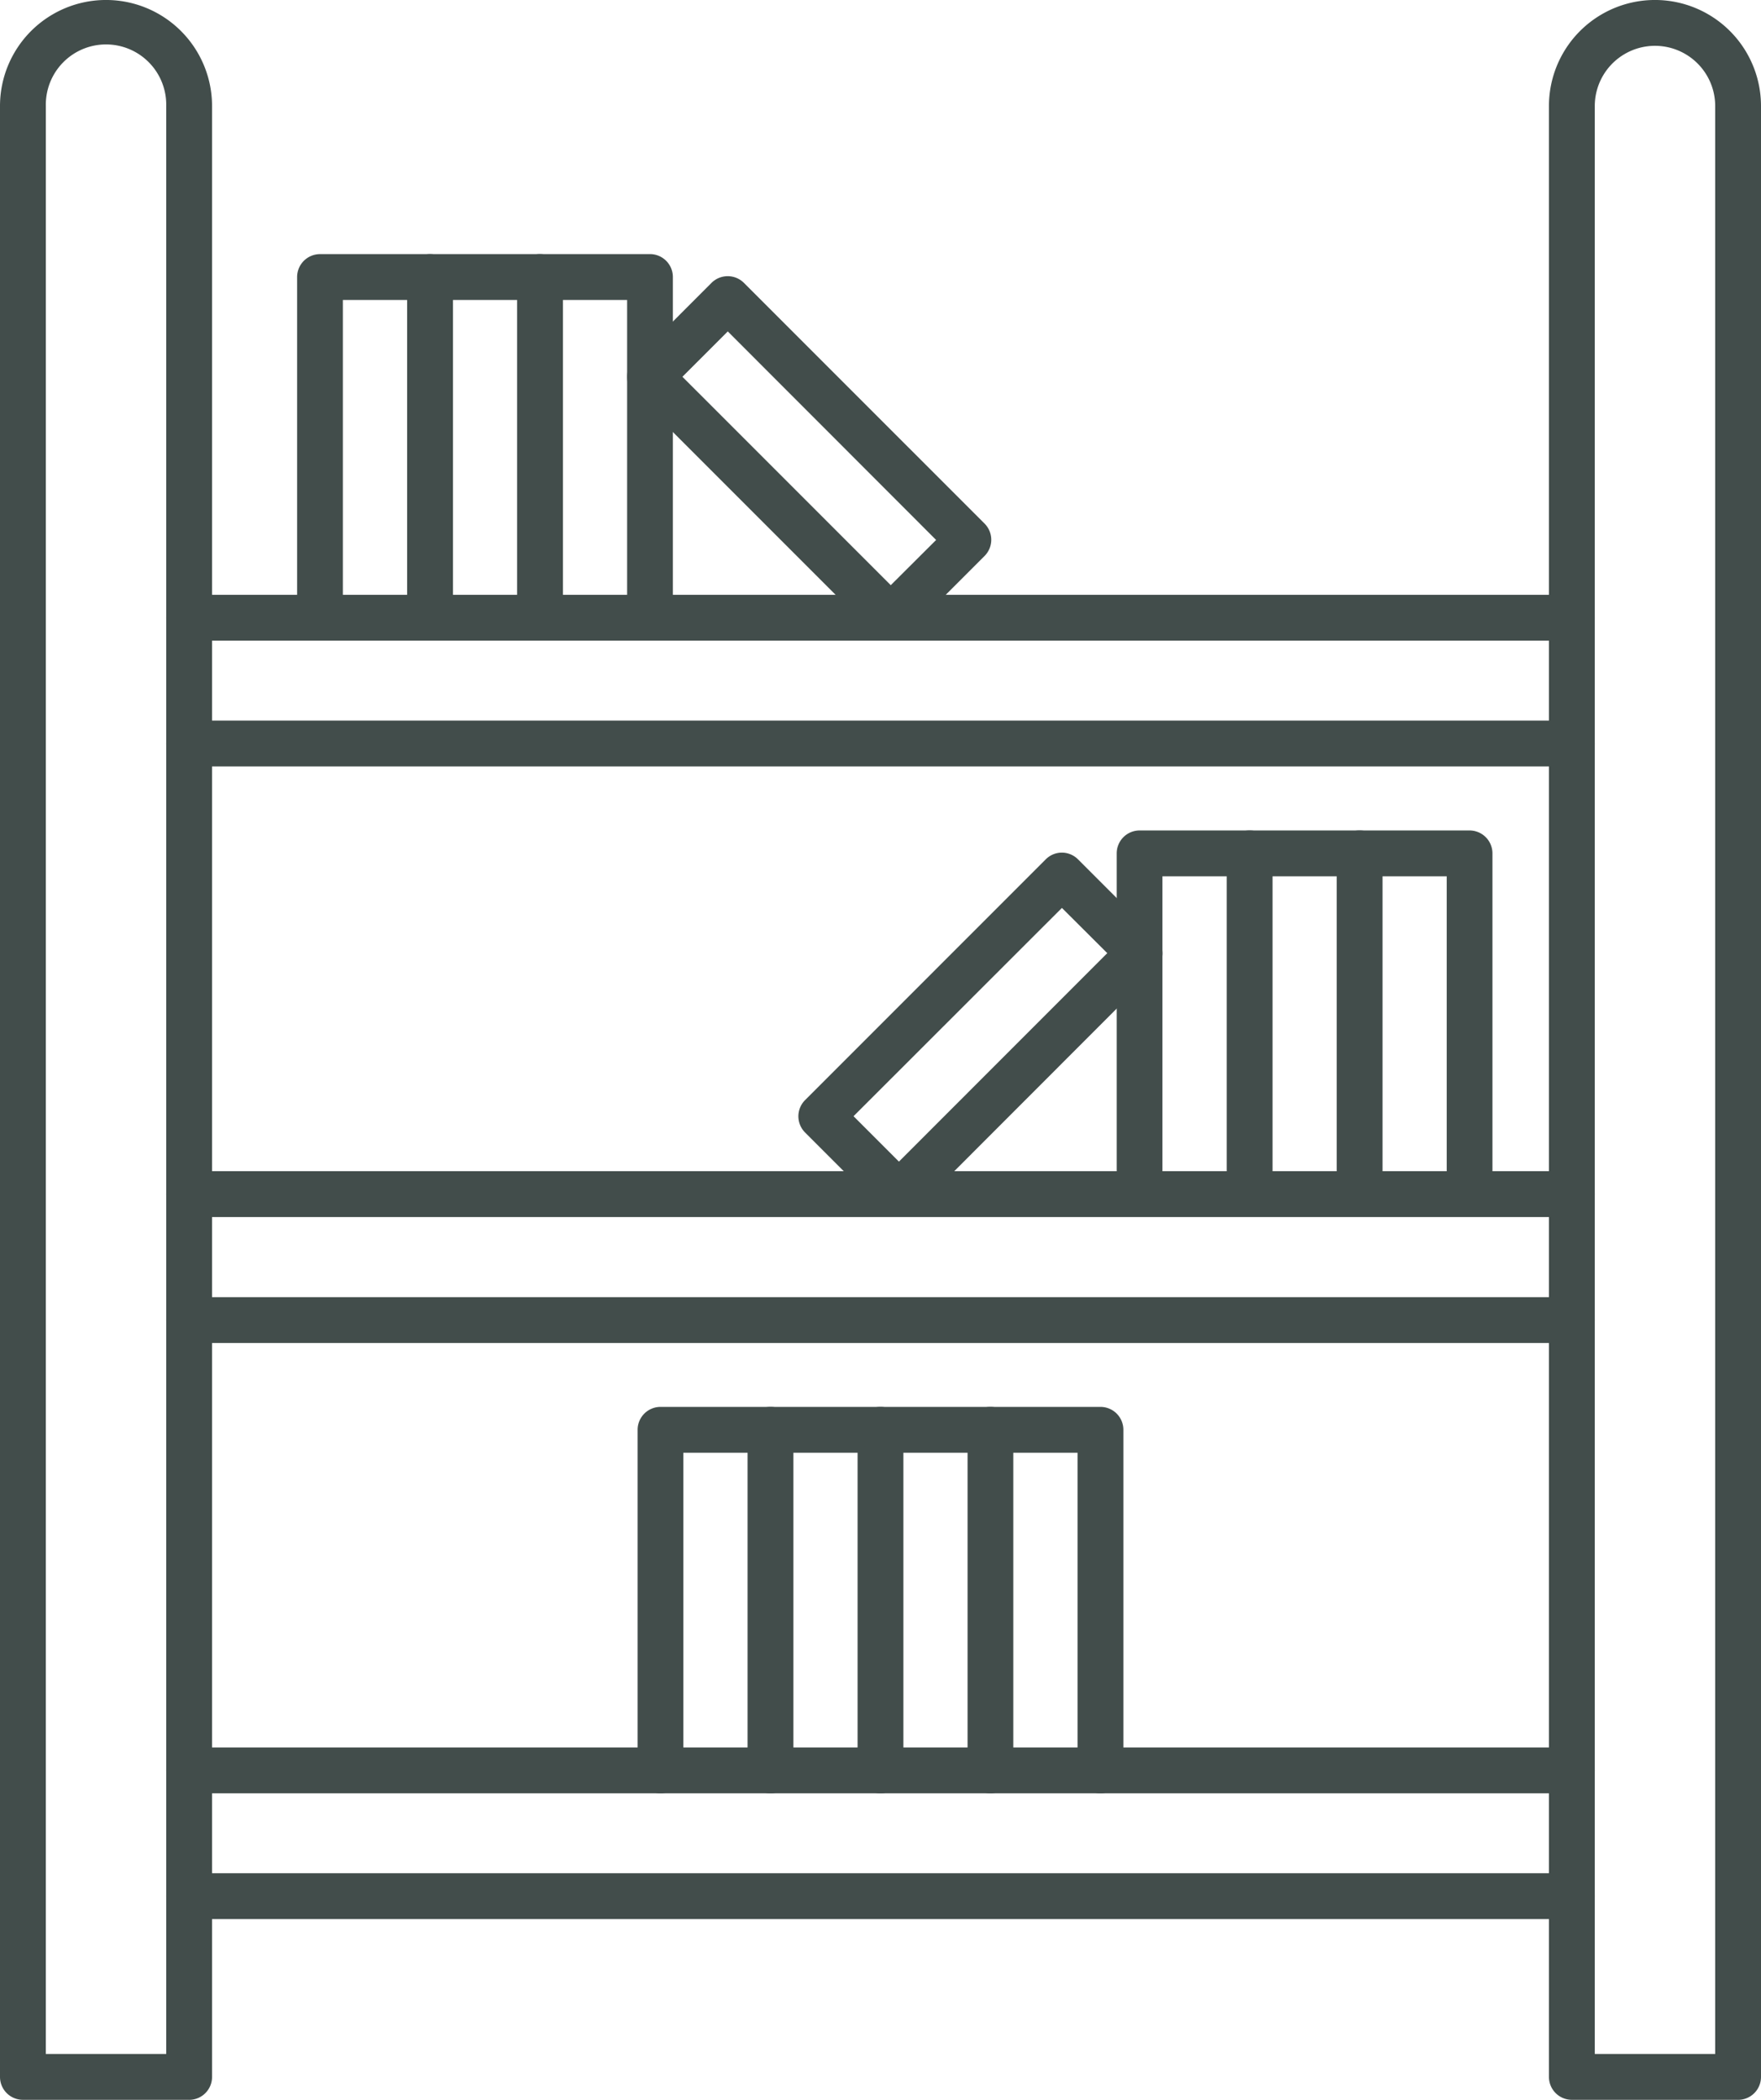
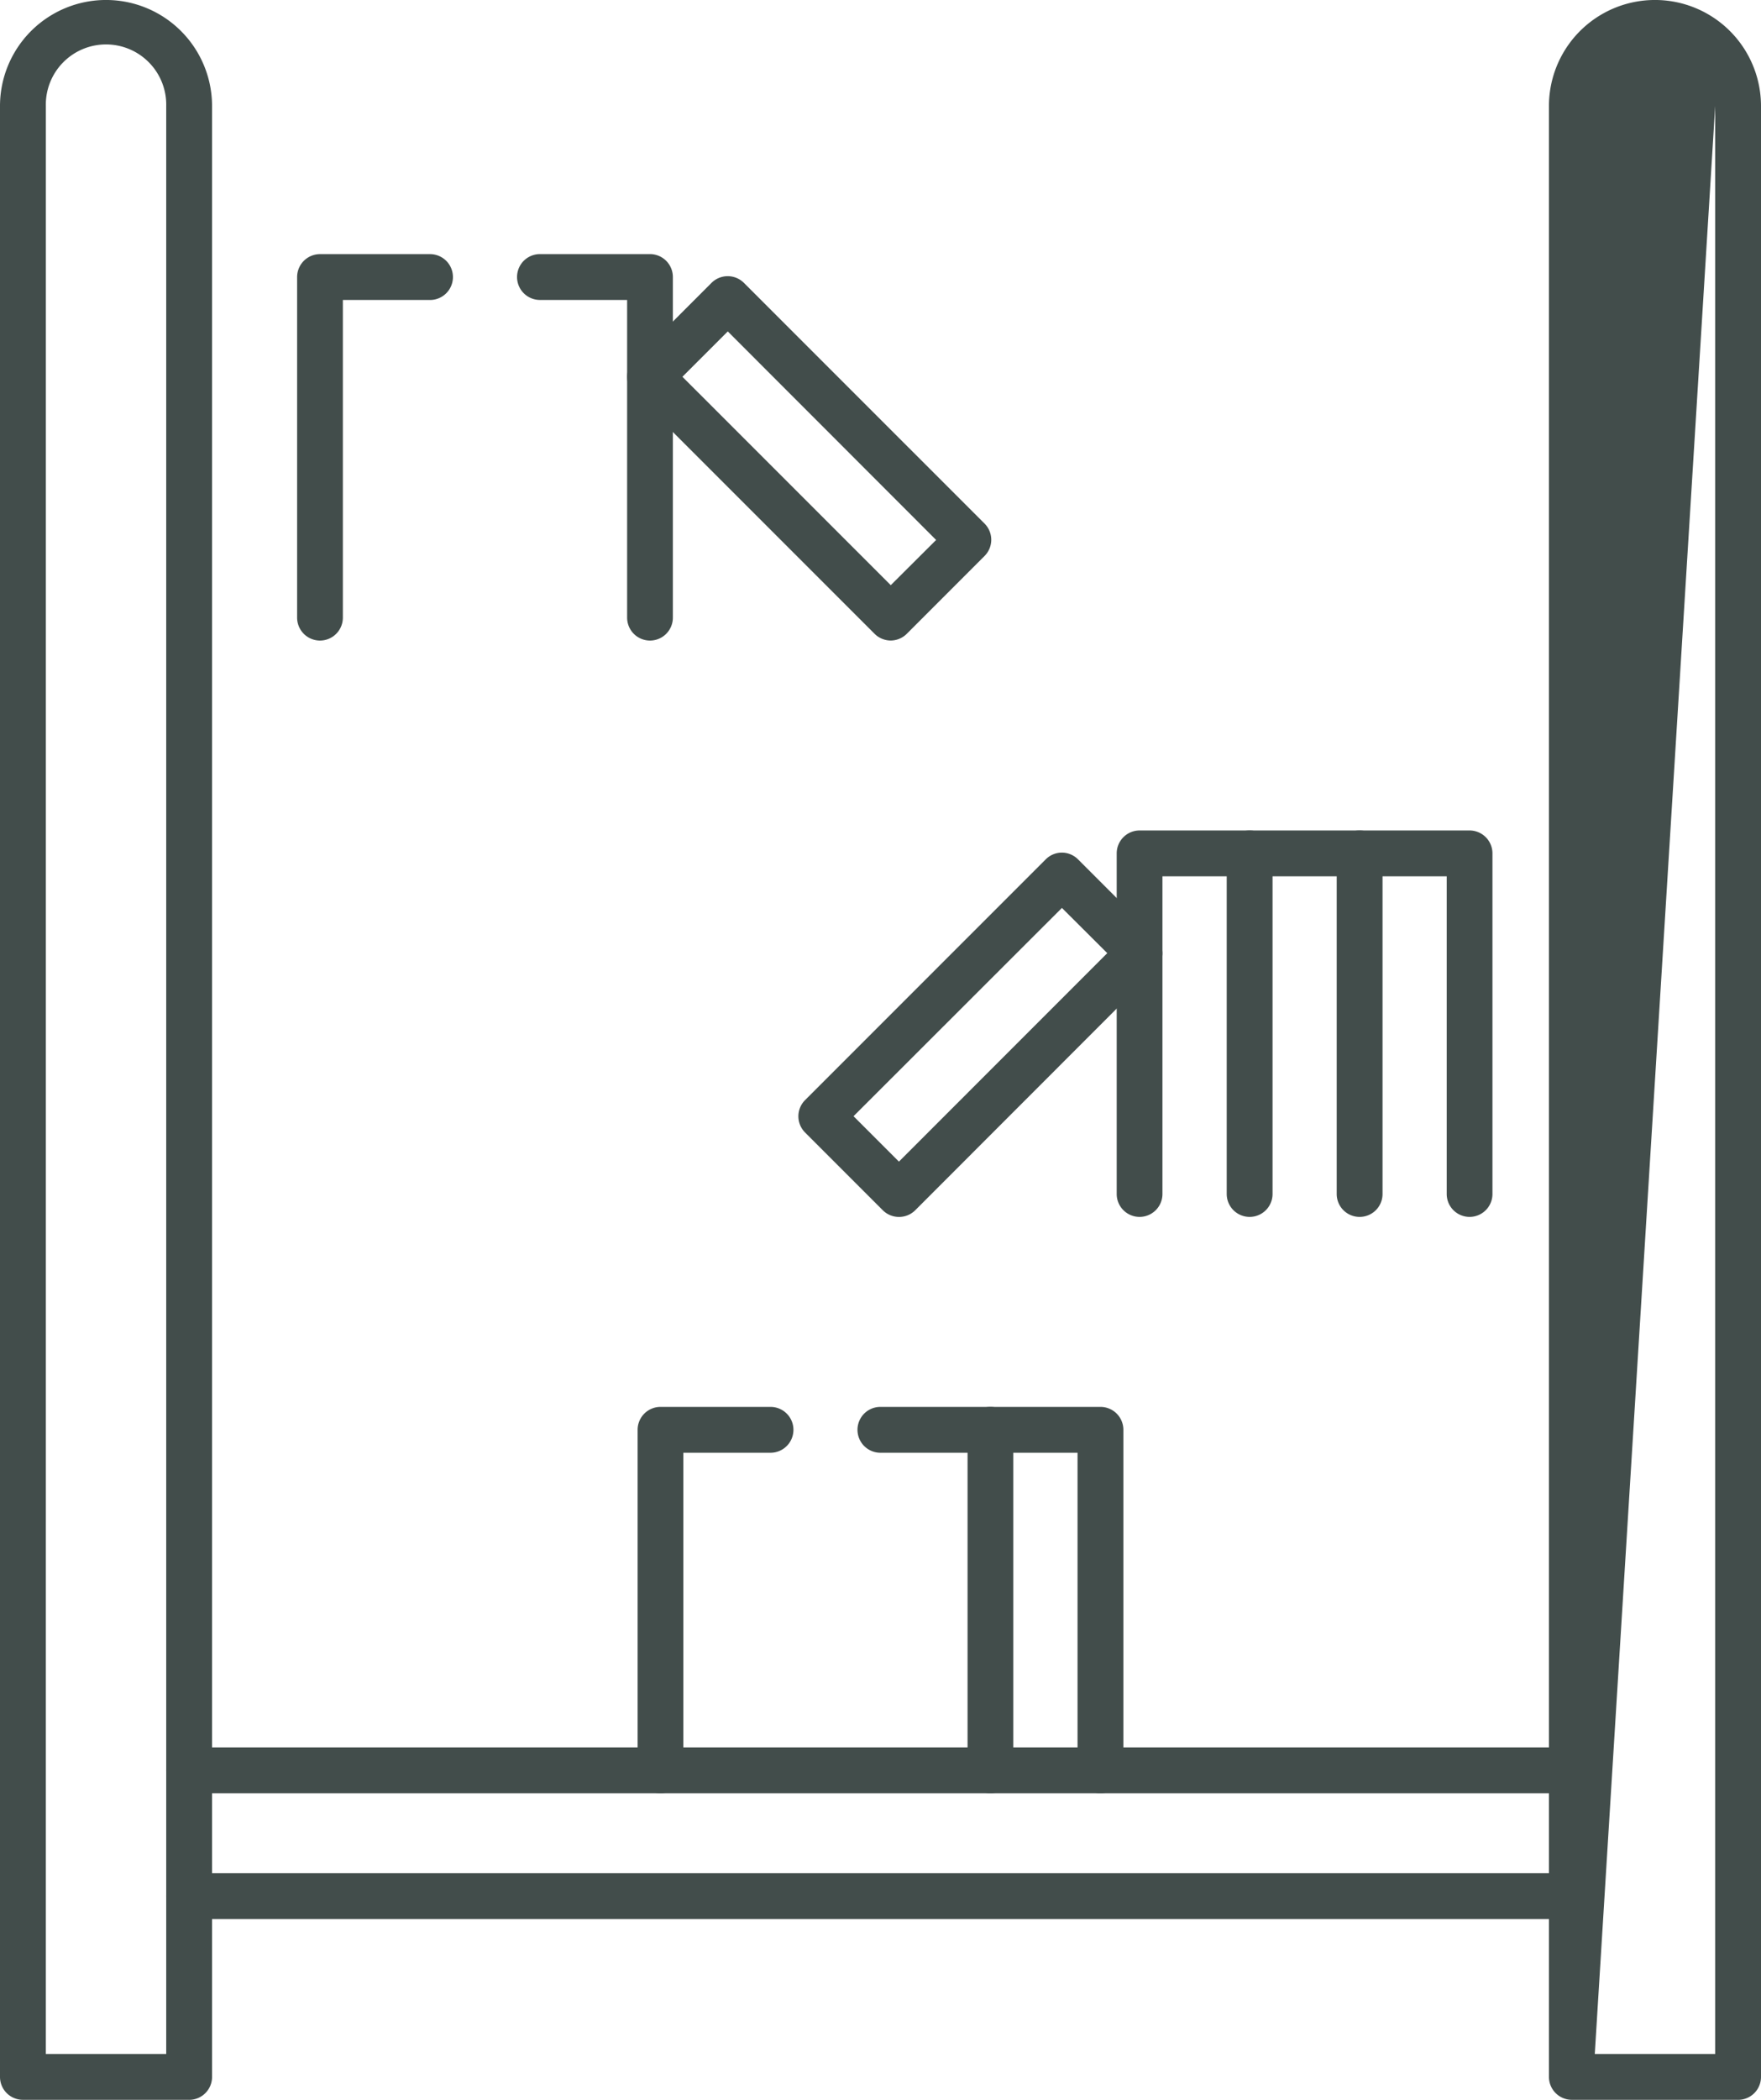
<svg xmlns="http://www.w3.org/2000/svg" width="54.552" height="65.021" viewBox="0 0 54.552 65.021">
  <g transform="translate(-3.49)">
    <g transform="translate(3.49 0)">
-       <path d="M36.9,63.6h3.73V3.284a1.865,1.865,0,0,0-3.73,0Zm4.439,1.42H36.19a.709.709,0,0,1-.71-.71V3.284a3.284,3.284,0,0,1,6.569,0V64.311A.709.709,0,0,1,41.339,65.021Z" transform="translate(12.503 0)" fill="#424d4b" fill-rule="evenodd" />
+       <path d="M36.9,63.6h3.73V3.284Zm4.439,1.42H36.19a.709.709,0,0,1-.71-.71V3.284a3.284,3.284,0,0,1,6.569,0V64.311A.709.709,0,0,1,41.339,65.021Z" transform="translate(12.503 0)" fill="#424d4b" fill-rule="evenodd" />
      <path d="M4.909,63.6H8.639V3.284a1.865,1.865,0,1,0-3.729,0Zm4.439,1.42H4.2a.709.709,0,0,1-.71-.71V3.284a3.284,3.284,0,0,1,6.569,0V64.311A.709.709,0,0,1,9.349,65.021Z" transform="translate(-3.49 0)" fill="#424d4b" fill-rule="evenodd" />
-       <path d="M50.467,13.7H7.633a.71.71,0,1,1,0-1.42H50.467a.71.71,0,0,1,0,1.42Zm0,3.894H7.633a.71.71,0,1,1,0-1.42H50.467a.71.71,0,0,1,0,1.42Z" transform="translate(-1.774 6.138)" fill="#424d4b" fill-rule="evenodd" />
-       <path d="M50.467,25.6H7.633a.71.71,0,1,1,0-1.42H50.467a.71.71,0,0,1,0,1.42Zm0,3.9H7.633a.71.71,0,1,1,0-1.42H50.467a.71.71,0,0,1,0,1.42Z" transform="translate(-1.774 12.086)" fill="#424d4b" fill-rule="evenodd" />
      <path d="M50.467,37.495H7.633a.71.71,0,1,1,0-1.42H50.467a.71.71,0,0,1,0,1.42Zm0,3.894H7.633a.71.71,0,1,1,0-1.42H50.467a.71.71,0,0,1,0,1.42Z" transform="translate(-1.774 18.035)" fill="#424d4b" fill-rule="evenodd" />
      <path d="M17.368,41.01a.71.71,0,0,1-.71-.71V29.754a.71.71,0,0,1,.71-.71h3.407a.71.71,0,0,1,0,1.42h-2.7V40.3a.71.71,0,0,1-.71.71Z" transform="translate(3.094 14.52)" fill="#424d4b" fill-rule="evenodd" />
-       <path d="M23.047,41.01a.71.71,0,0,1-.71-.71V30.464H20.349V40.3a.71.71,0,1,1-1.42,0V29.754a.71.71,0,0,1,.71-.71h3.407a.71.71,0,0,1,.71.71V40.3a.71.71,0,0,1-.71.71Z" transform="translate(4.229 14.52)" fill="#424d4b" fill-rule="evenodd" />
      <path d="M25.318,41.01a.71.71,0,0,1-.71-.71V30.464h-2.7a.71.71,0,1,1,0-1.42h3.407a.71.71,0,0,1,.71.71V40.3a.71.71,0,0,1-.71.71Z" transform="translate(5.365 14.52)" fill="#424d4b" fill-rule="evenodd" />
      <path d="M27.59,41.01a.71.71,0,0,1-.71-.71V30.464h-2.7a.71.71,0,1,1,0-1.42H27.59a.71.71,0,0,1,.71.71V40.3a.71.71,0,0,1-.71.71Z" transform="translate(6.5 14.52)" fill="#424d4b" fill-rule="evenodd" />
      <path d="M21.689,25.765l1.406,1.406,6.454-6.455-1.405-1.4Zm1.406,3.119a.709.709,0,0,1-.5-.207l-2.409-2.409a.71.71,0,0,1,0-1l7.457-7.457a.71.71,0,0,1,.5-.208h0a.71.71,0,0,1,.5.209l2.409,2.409a.71.71,0,0,1,0,1L23.6,28.677a.709.709,0,0,1-.5.207Z" transform="translate(4.752 8.798)" fill="#424d4b" fill-rule="evenodd" />
      <path d="M27.263,29.11a.709.709,0,0,1-.71-.71V17.854a.71.71,0,0,1,.71-.71H30.67a.71.71,0,1,1,0,1.42h-2.7V28.4A.709.709,0,0,1,27.263,29.11Z" transform="translate(8.04 8.571)" fill="#424d4b" fill-rule="evenodd" />
      <path d="M32.942,29.11a.709.709,0,0,1-.71-.71V18.564H30.245V28.4a.71.71,0,0,1-1.42,0V17.854a.71.71,0,0,1,.71-.71h3.407a.71.71,0,0,1,.71.71V28.4A.709.709,0,0,1,32.942,29.11Z" transform="translate(9.176 8.571)" fill="#424d4b" fill-rule="evenodd" />
      <path d="M35.214,29.11a.709.709,0,0,1-.71-.71V18.564h-2.7a.71.71,0,1,1,0-1.42h3.407a.71.71,0,0,1,.71.71V28.4a.709.709,0,0,1-.71.71Z" transform="translate(10.312 8.571)" fill="#424d4b" fill-rule="evenodd" />
      <path d="M10.336,17.212a.71.71,0,0,1-.71-.71V5.956a.71.71,0,0,1,.71-.71h3.407a.71.71,0,1,1,0,1.42h-2.7V16.5A.71.71,0,0,1,10.336,17.212Z" transform="translate(-0.422 2.623)" fill="#424d4b" fill-rule="evenodd" />
-       <path d="M16.015,17.212a.71.71,0,0,1-.71-.71V6.665H13.318V16.5a.71.71,0,0,1-1.42,0V5.956a.71.71,0,0,1,.71-.71h3.407a.71.71,0,0,1,.71.71V16.5A.71.71,0,0,1,16.015,17.212Z" transform="translate(0.714 2.623)" fill="#424d4b" fill-rule="evenodd" />
      <path d="M18.287,17.212a.71.71,0,0,1-.71-.71V6.665h-2.7a.71.71,0,0,1,0-1.42h3.407a.71.71,0,0,1,.71.71V16.5A.71.71,0,0,1,18.287,17.212Z" transform="translate(1.85 2.623)" fill="#424d4b" fill-rule="evenodd" />
      <path d="M18.155,8.818l6.454,6.453,1.405-1.4L19.56,7.413Zm6.454,8.167a.716.716,0,0,1-.5-.207L16.649,9.319a.708.708,0,0,1,0-1l2.409-2.411a.712.712,0,0,1,1,0l7.458,7.457a.71.71,0,0,1,0,1l-2.409,2.41A.716.716,0,0,1,24.609,16.985Z" transform="translate(2.985 2.849)" fill="#424d4b" fill-rule="evenodd" />
    </g>
  </g>
</svg>